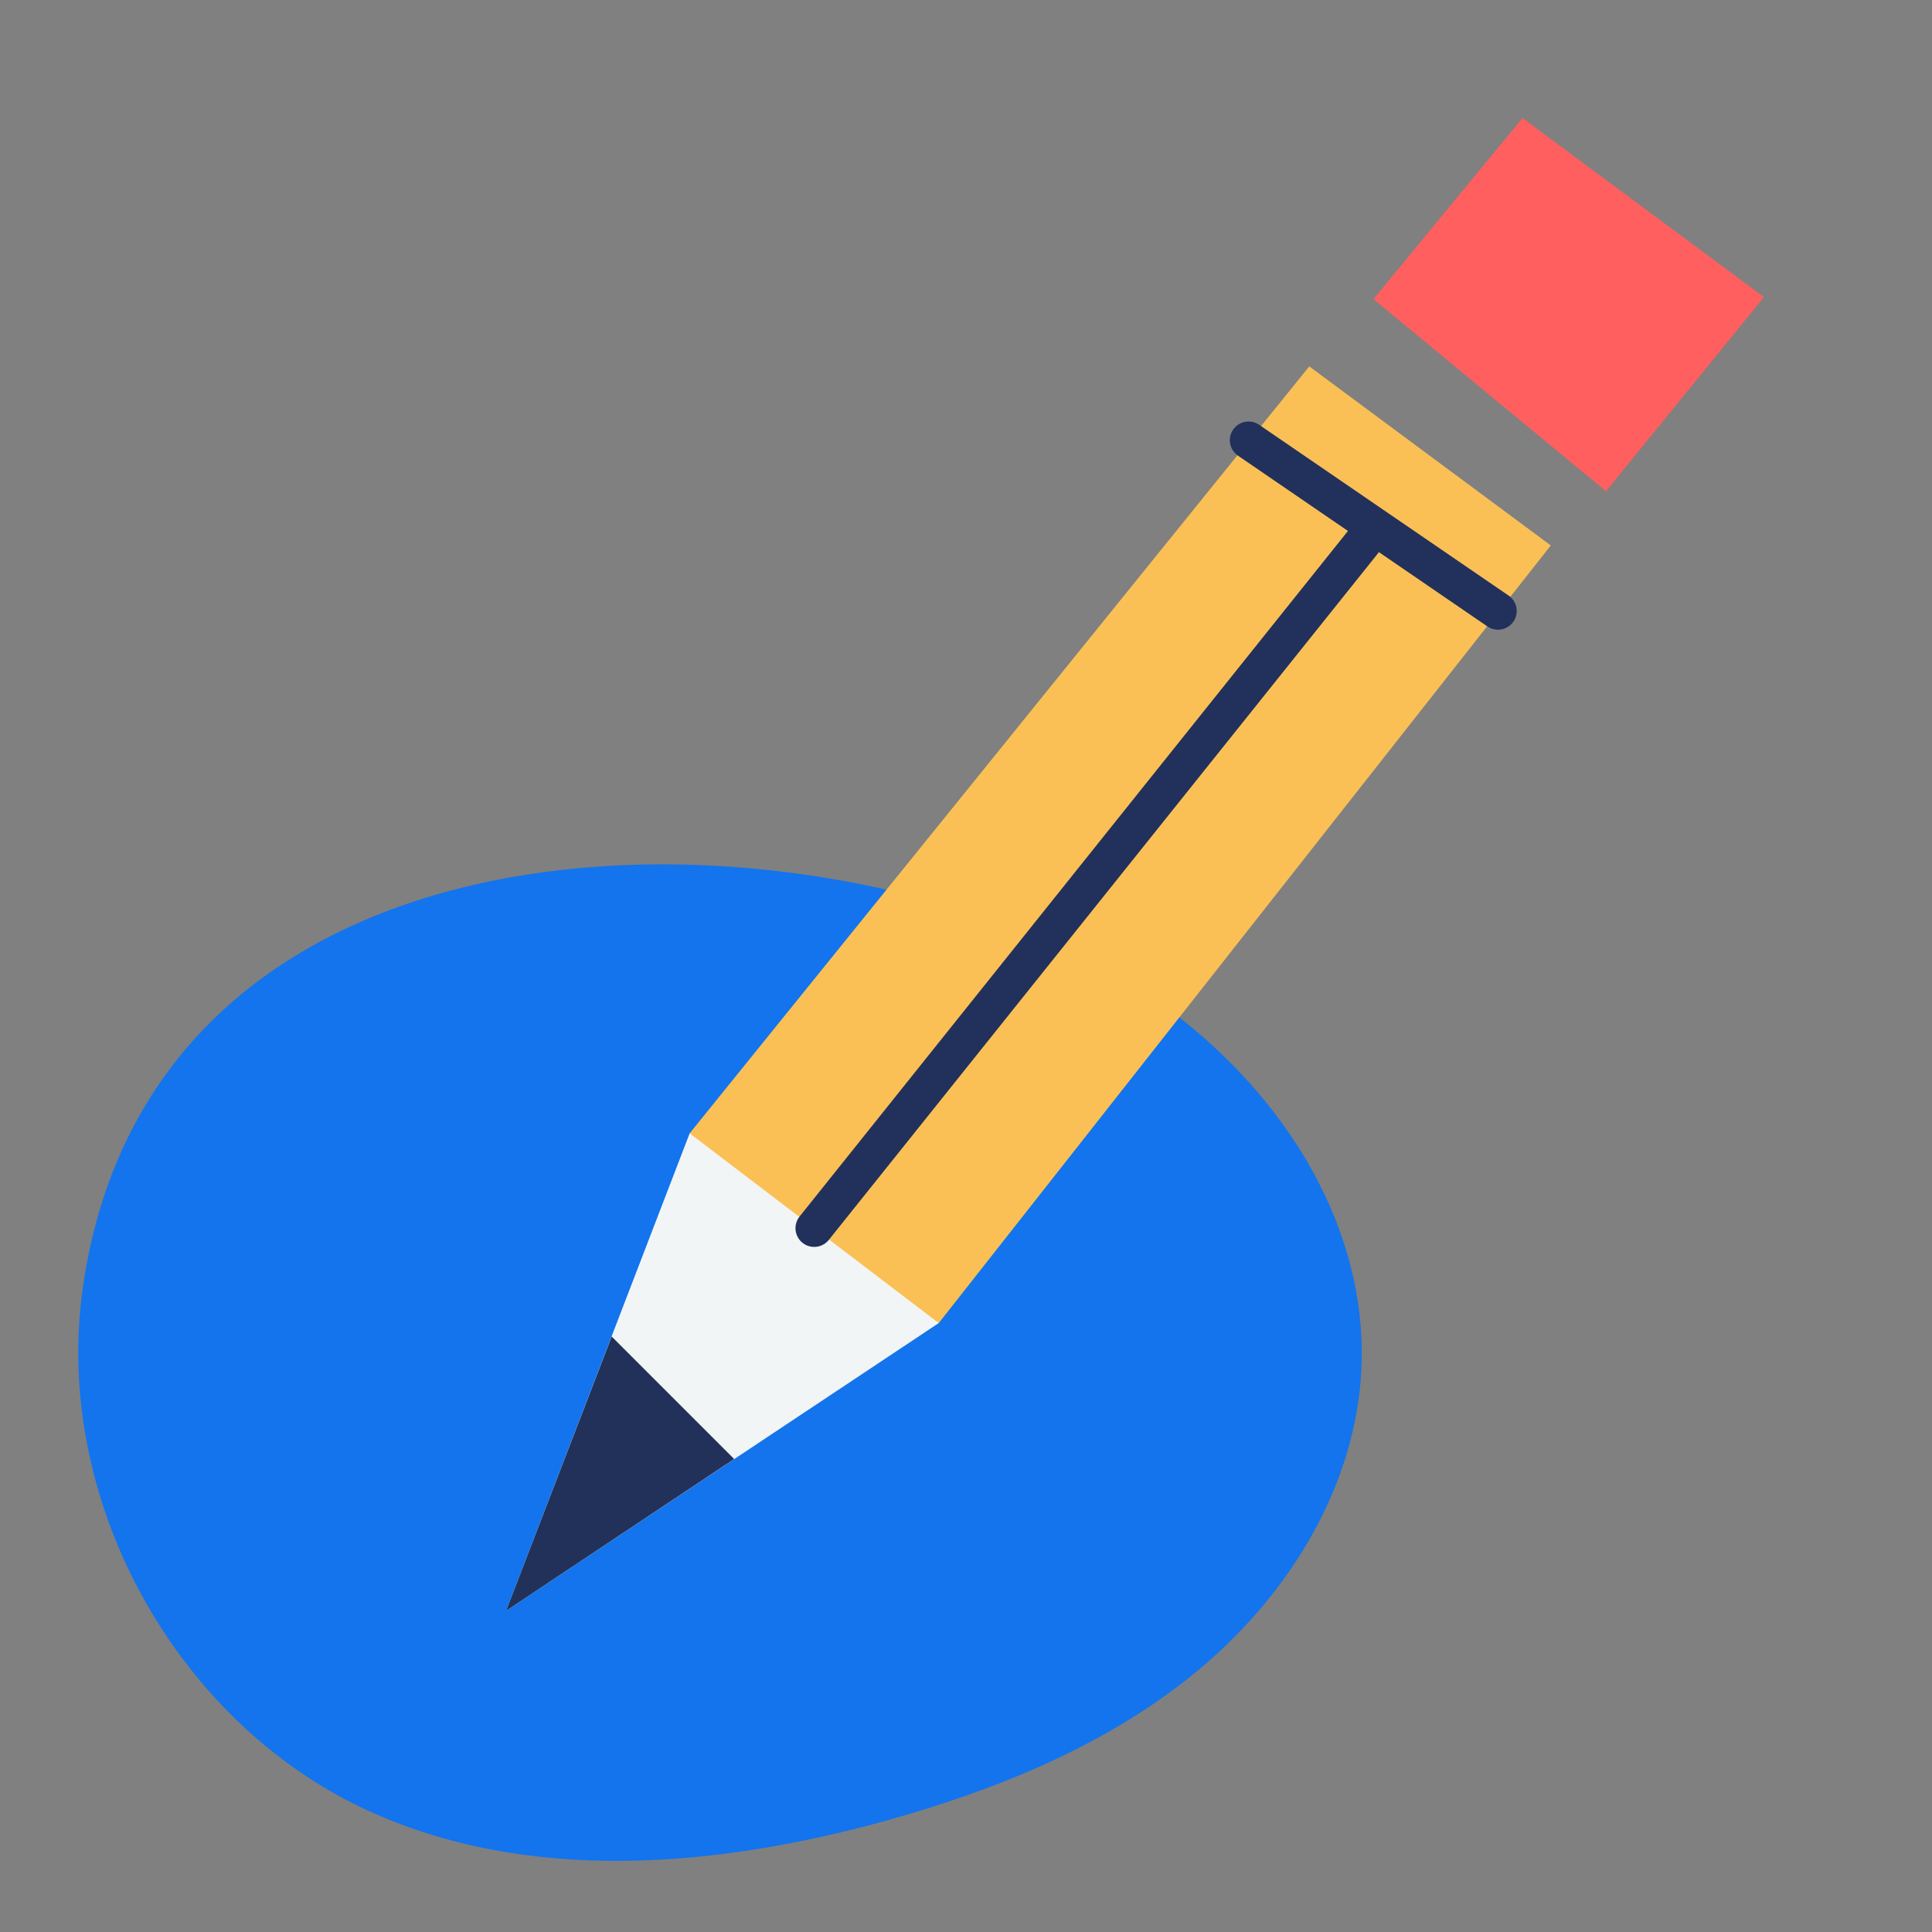
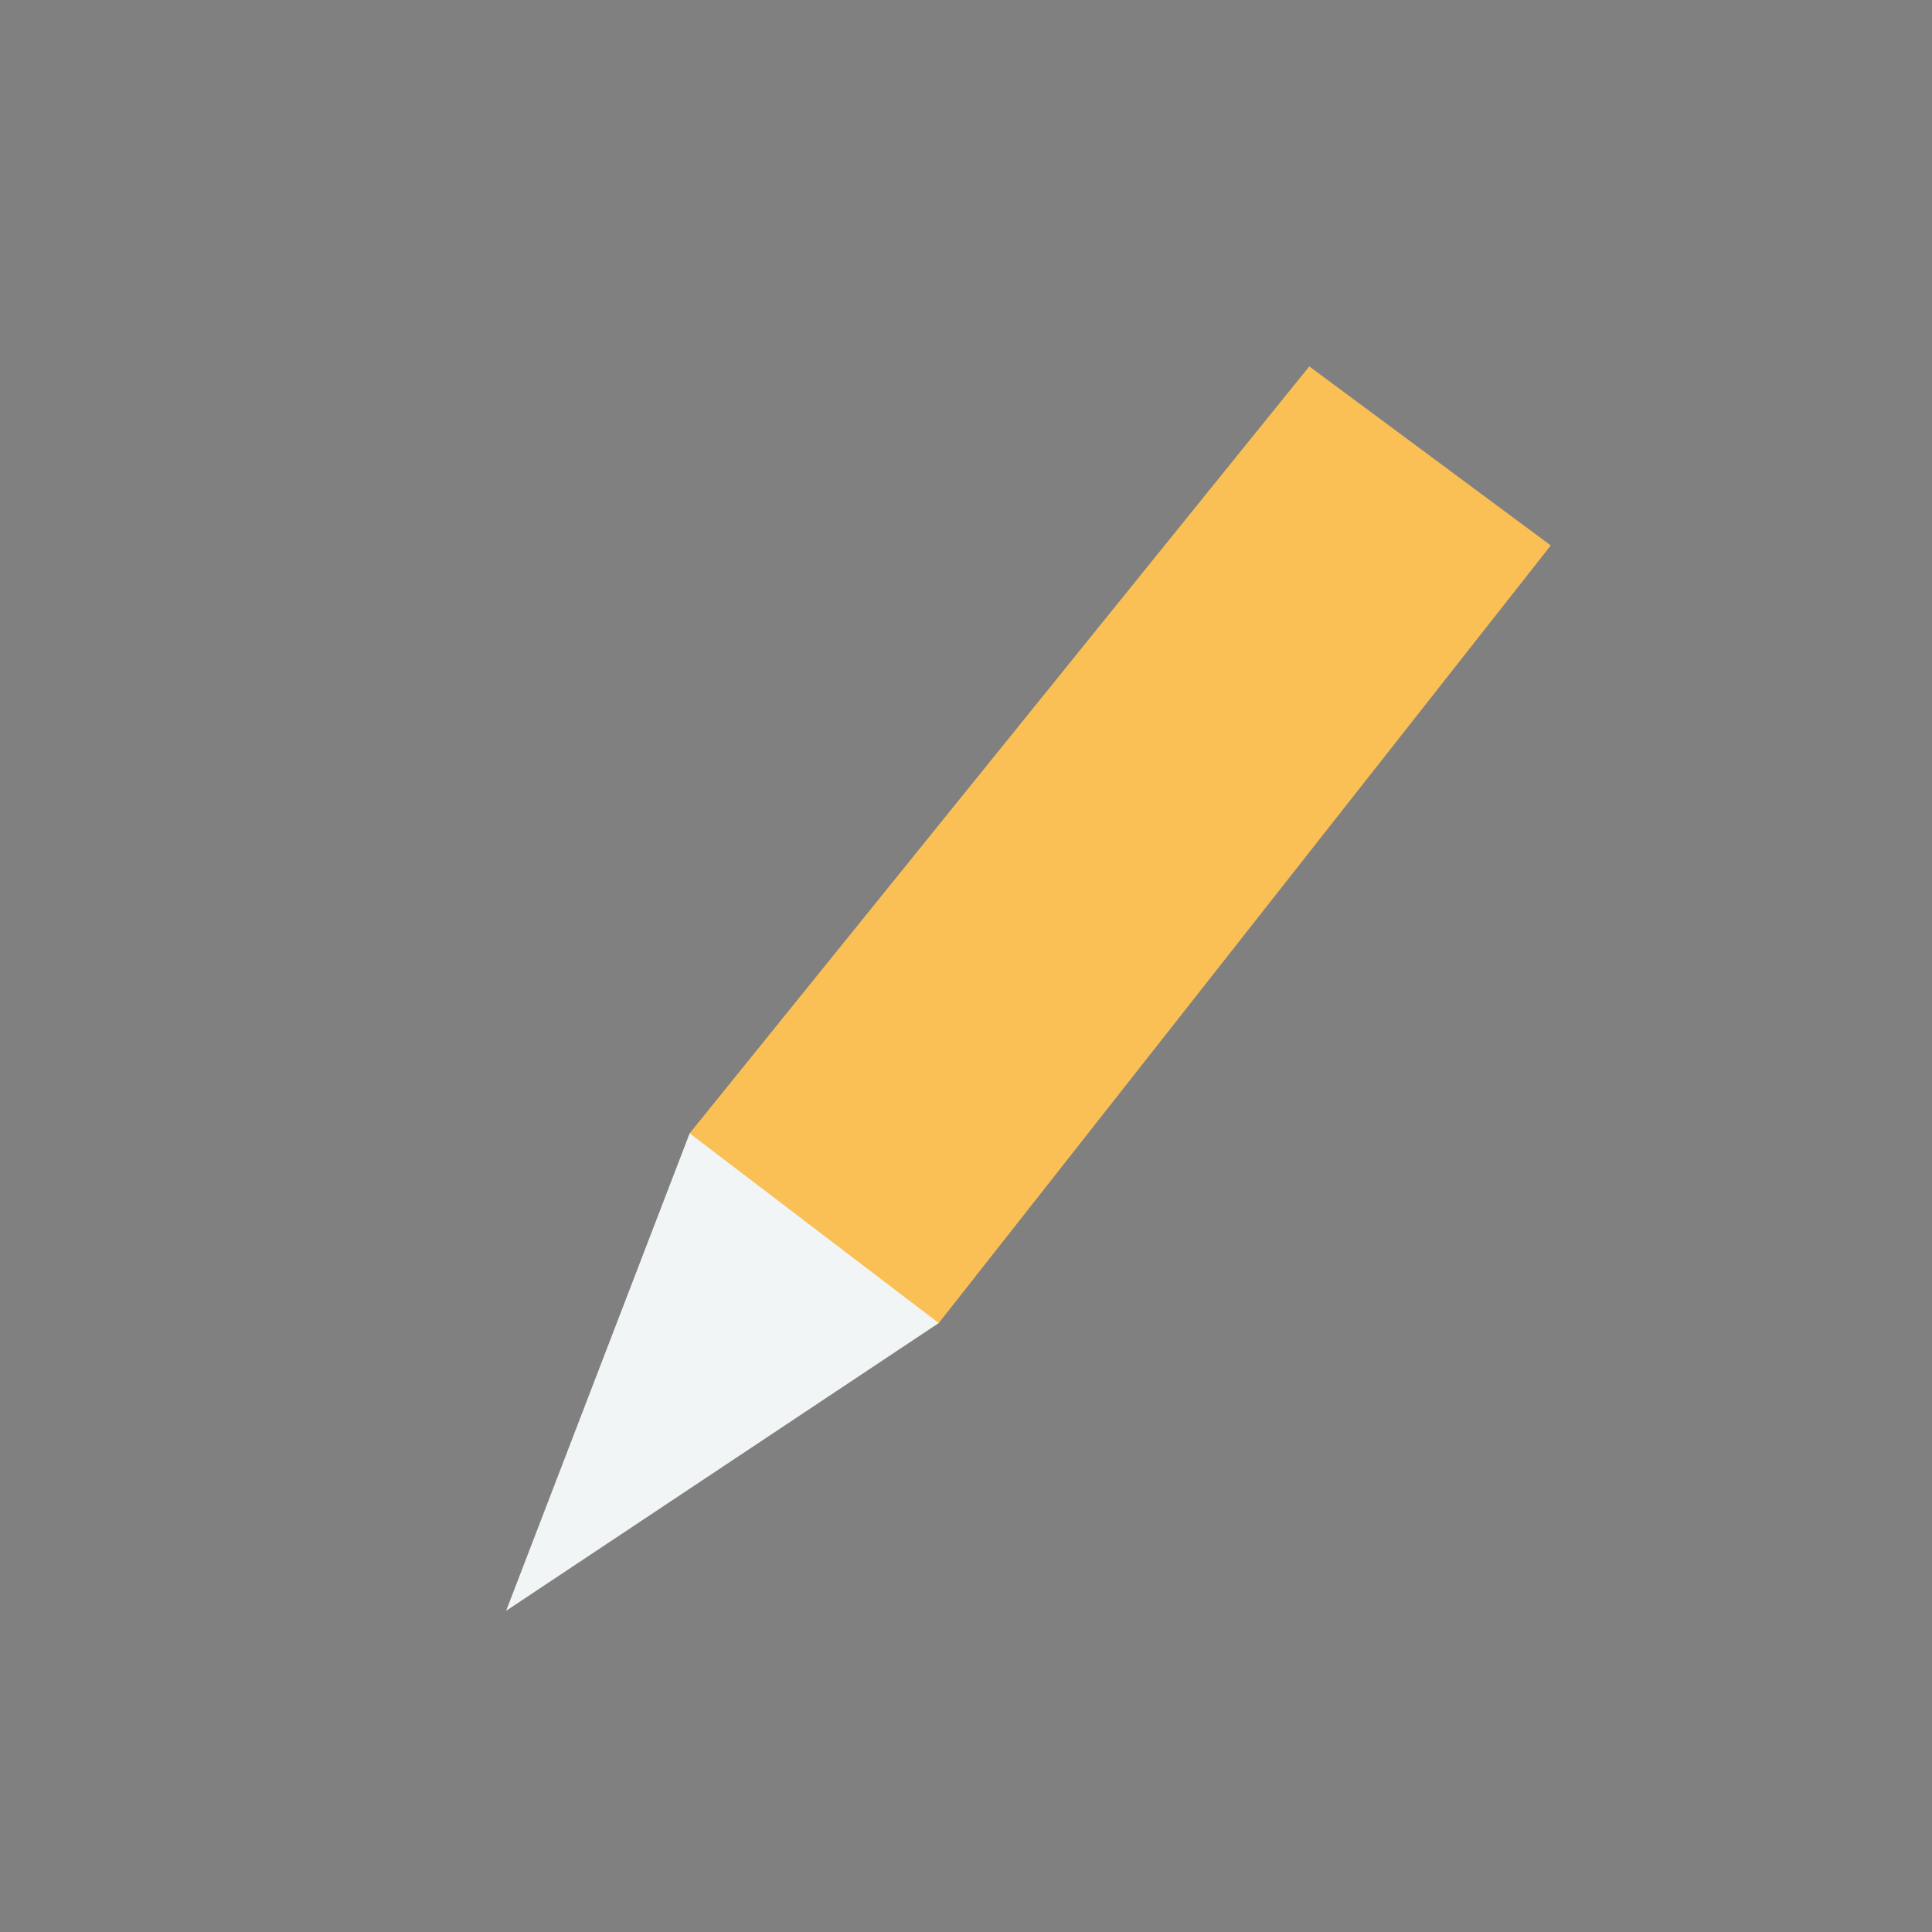
<svg xmlns="http://www.w3.org/2000/svg" width="56" height="56" viewBox="0 0 56 56" fill="none">
  <rect x="0" y="0" width="56" height="56" fill="#808080" stroke="none" />
-   <path d="M2.4 37.33C1.53 43.42 5.04 49.87 10.62 52.46C15.29 54.62 20.77 54.14 25.73 52.76C28.94 51.86 32.09 50.58 34.66 48.47C37.23 46.36 39.17 43.33 39.44 40.01C39.87 34.66 35.83 29.74 30.95 27.53C20.94 22.99 4.32 23.84 2.4 37.33Z" fill="#1374ED" />
  <path d="M30.66 26.66C30.04 26.99 19.99 32.85 19.99 32.85L14.67 46.69L27.21 38.35L34.25 24.38" fill="#F1F5F5" />
  <path d="M37.95 10.62L19.99 32.85L27.21 38.35L44.95 15.81" fill="#FAC055" />
-   <path d="M39.81 8.67L46.55 14.24L51.13 8.61L44.13 3.42L39.81 8.67Z" fill="#FF5F5F" />
-   <path d="M14.67 46.69L21.28 42.29L17.73 38.74L14.67 46.69Z" fill="#21315A" />
-   <path d="M36.19 12.76L43.42 17.71" stroke="#21315C" stroke-width="1.085" stroke-miterlimit="10" stroke-linecap="round" />
-   <path d="M39.51 15.71L23.6 35.6" stroke="#21315C" stroke-width="1.085" stroke-miterlimit="10" stroke-linecap="round" />
</svg>